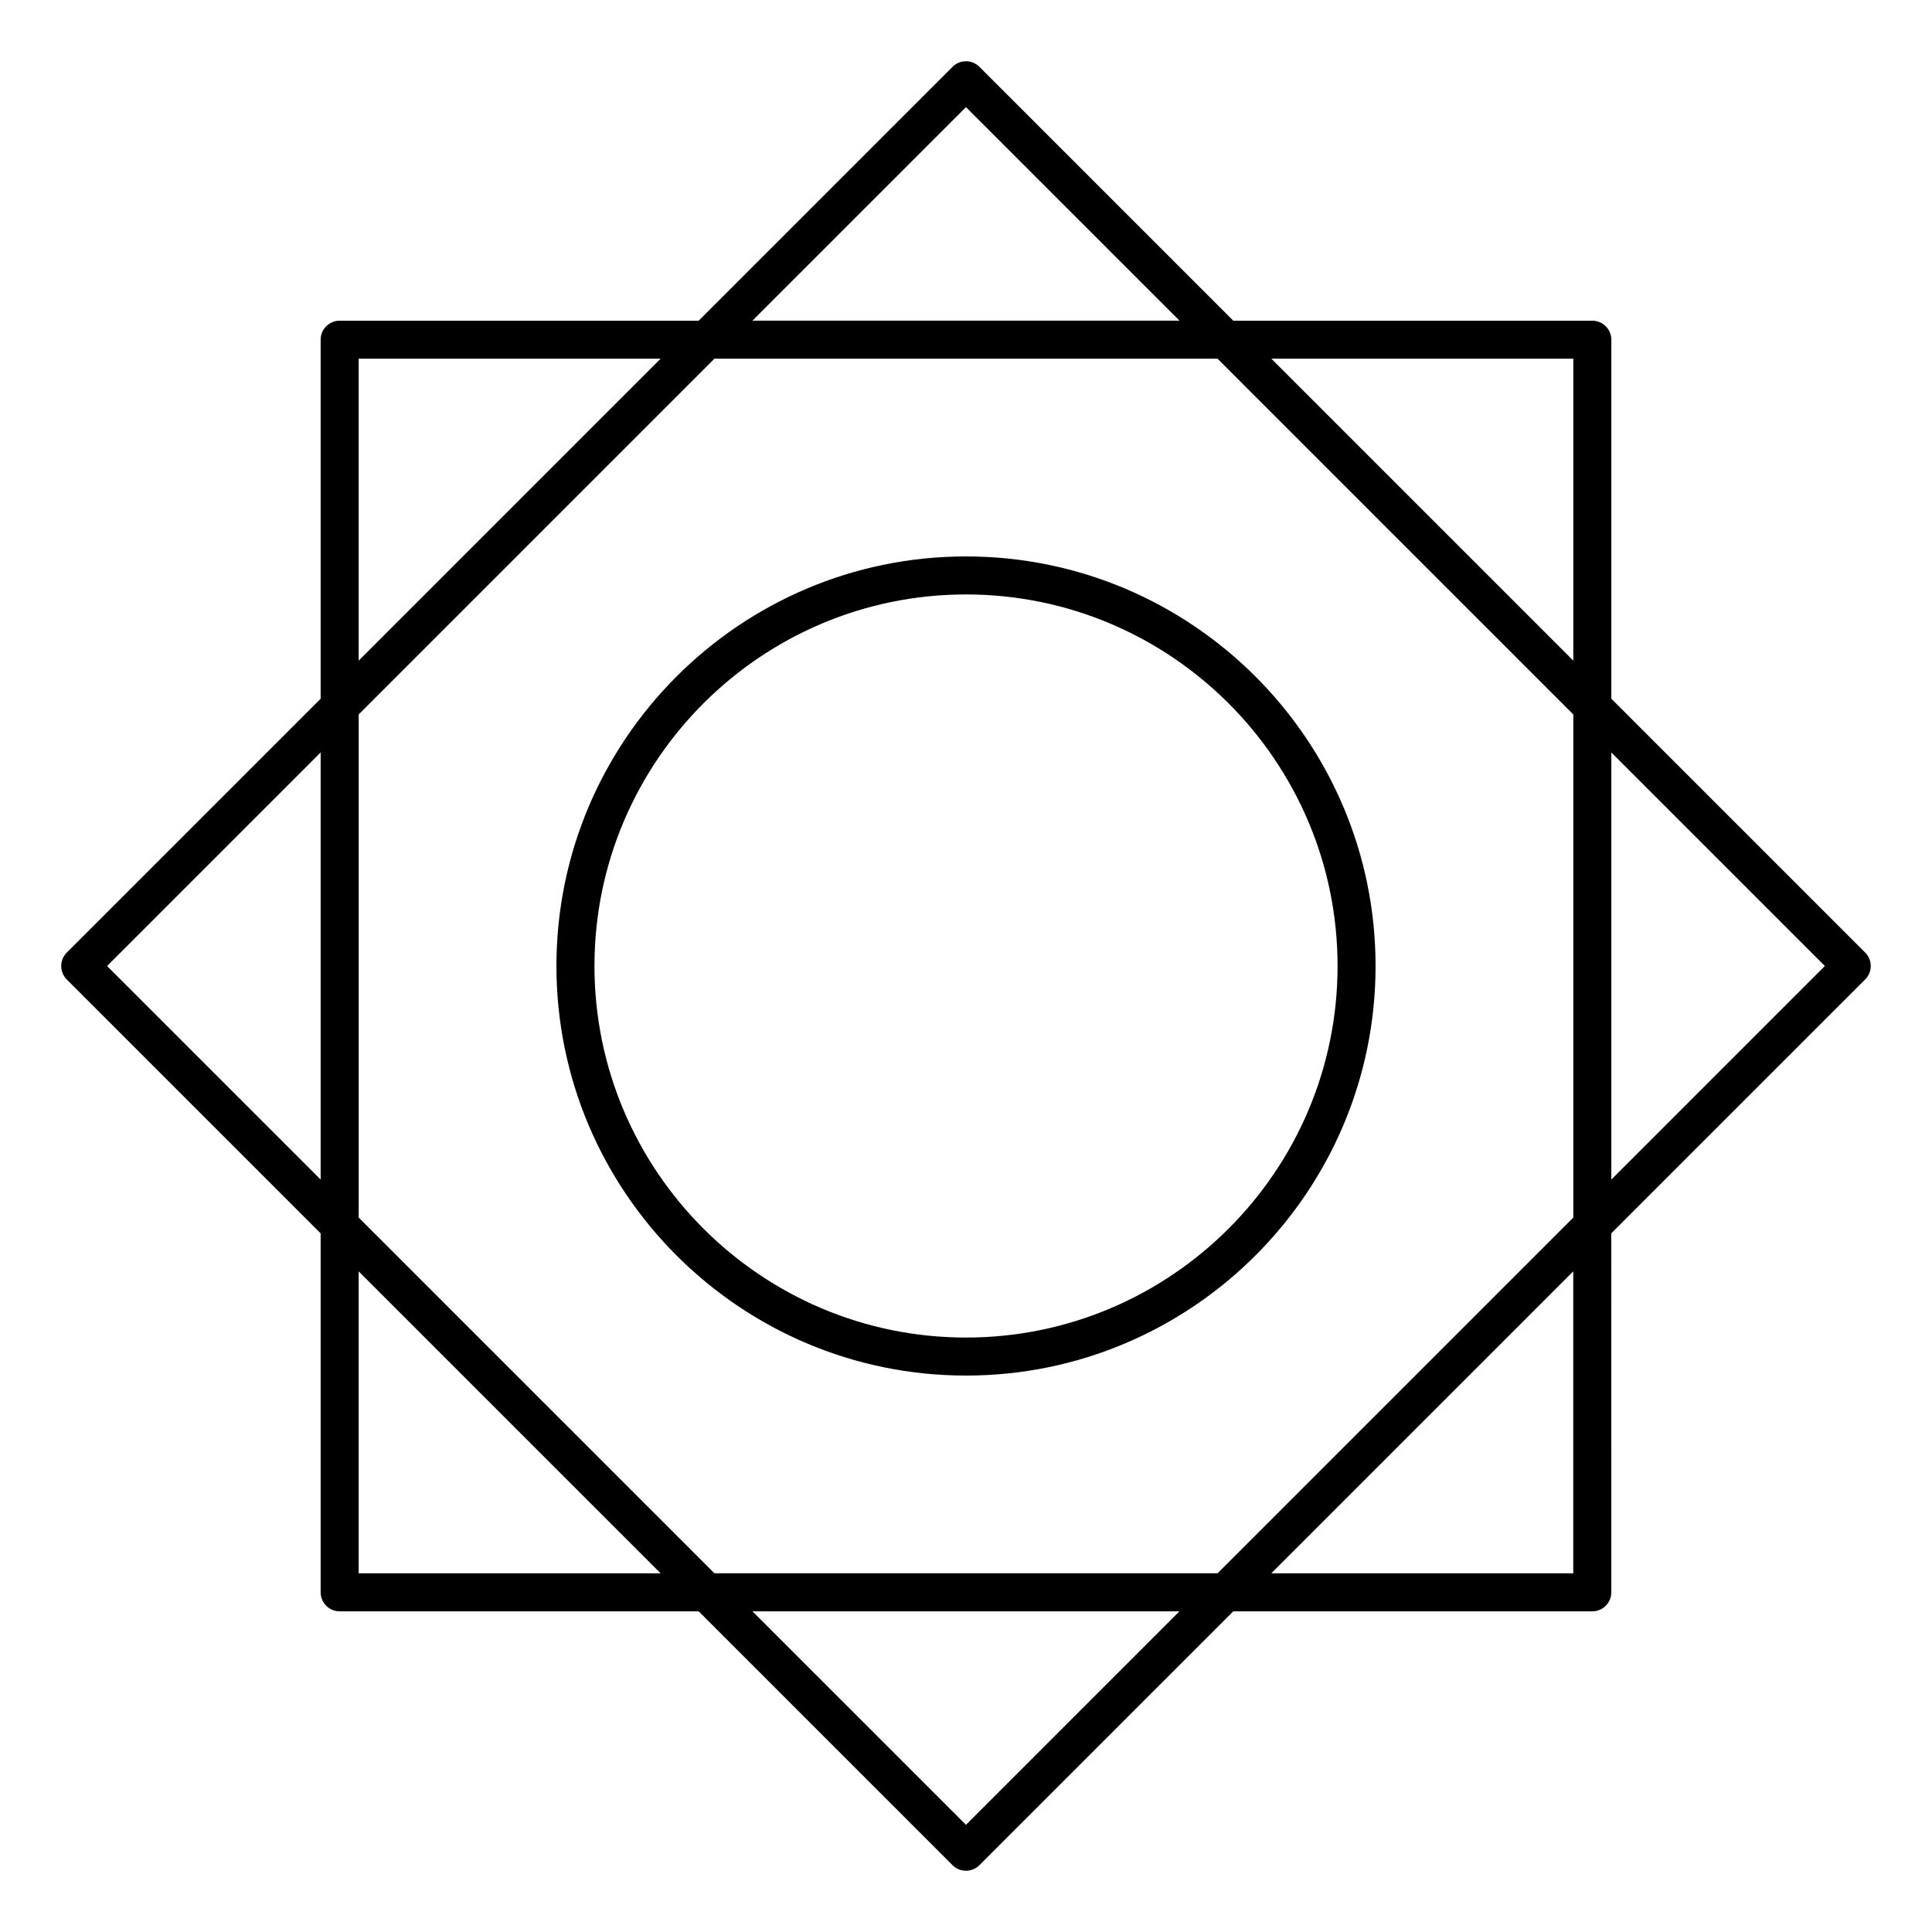
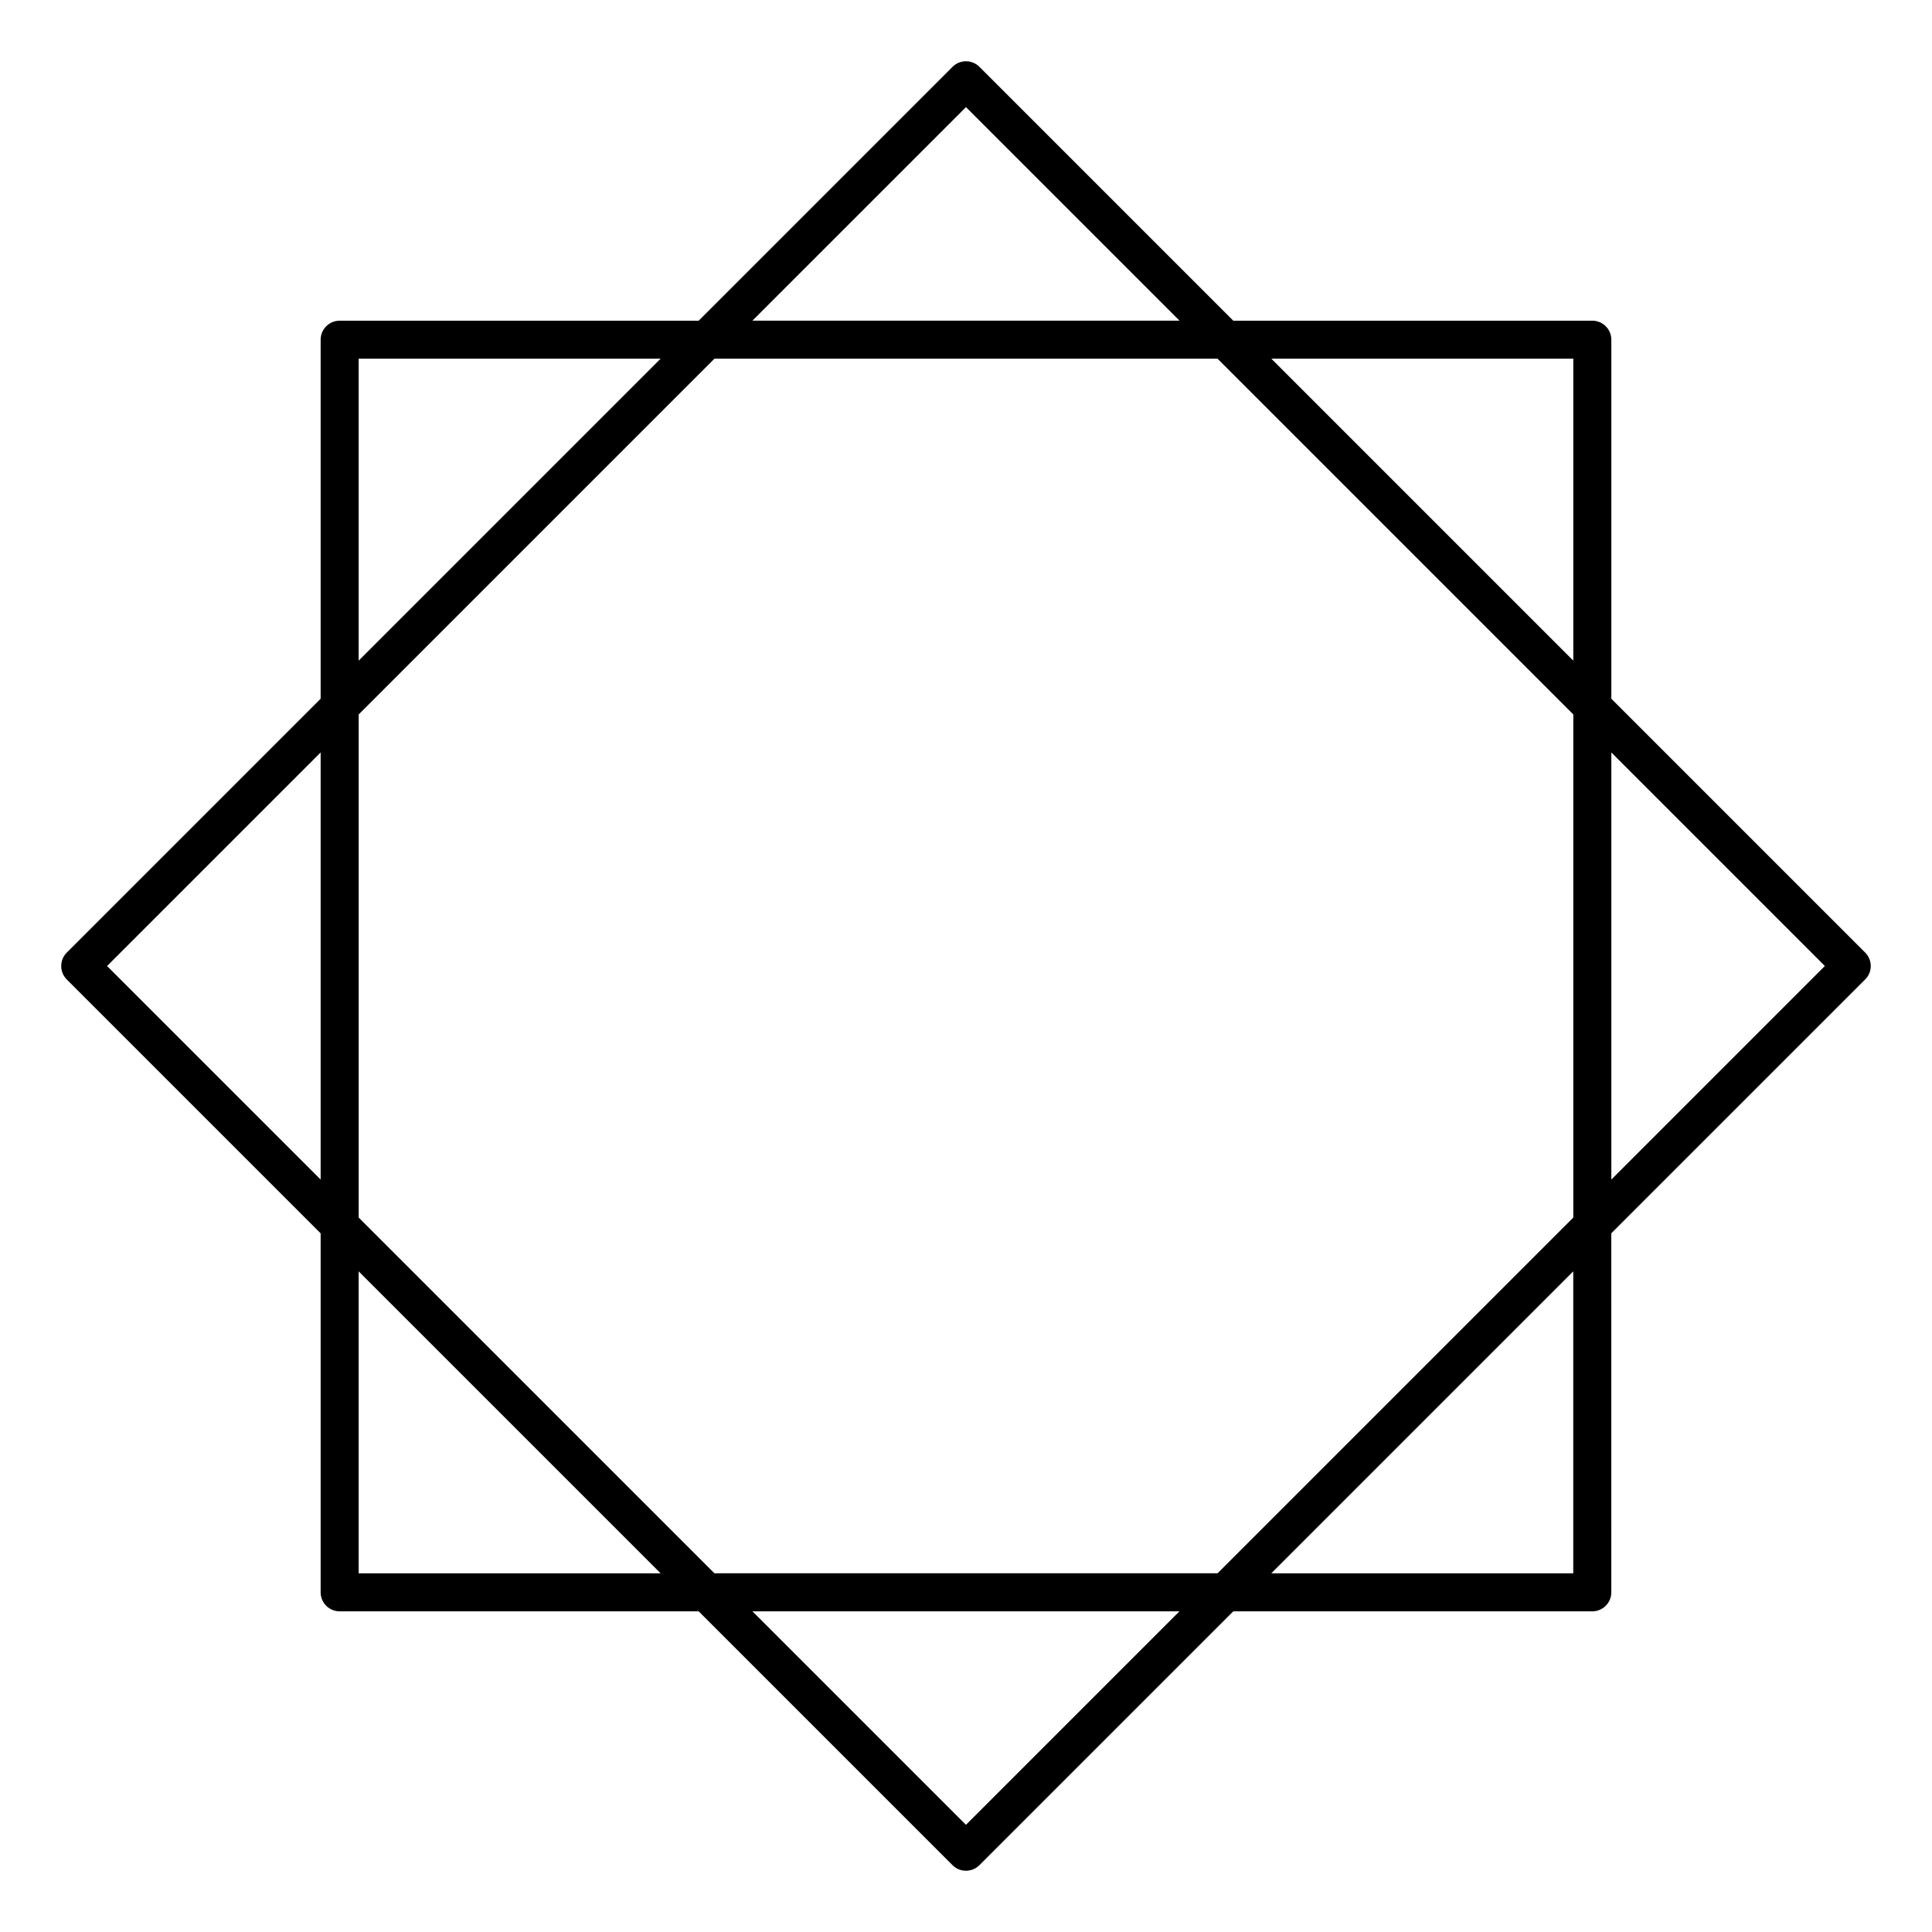
<svg xmlns="http://www.w3.org/2000/svg" fill="#000000" width="800px" height="800px" version="1.1" viewBox="144 144 512 512">
  <g>
    <path d="m639.77 400.01c0-1.34-0.535-2.621-1.473-3.566l-67.277-67.277v-95.141c0-2.781-2.258-5.039-5.039-5.039h-95.148l-67.277-67.277c-1.965-1.965-5.16-1.965-7.125 0l-67.277 67.277h-95.141c-2.781 0-5.039 2.258-5.039 5.039v95.141l-67.277 67.277c-0.945 0.945-1.473 2.227-1.473 3.566 0 1.34 0.535 2.621 1.473 3.566l67.277 67.277v95.129c0 2.781 2.258 5.039 5.039 5.039h95.141l67.27 67.27c0.988 0.988 2.277 1.473 3.566 1.473 1.289 0 2.578-0.492 3.566-1.473l67.277-67.27h95.141c2.781 0 5.039-2.258 5.039-5.039l-0.004-95.145 67.277-67.27c0.949-0.938 1.484-2.219 1.484-3.559zm-78.828-160.95v80.023l-80.023-80.023zm0 94.281v133.32l-94.273 94.273h-133.34l-94.273-94.262v-133.34l94.273-94.273h133.33zm-160.95-160.95 56.586 56.586h-113.18zm-160.94 66.664h80.023l-80.023 80.023zm-66.676 160.95 56.598-56.598v113.19zm66.676 160.94v-80.016l80.023 80.016zm160.94 66.652-56.586-56.578h113.16zm160.95-66.652h-80.035l80.023-80.023v80.023zm10.078-104.35v-113.18l56.586 56.586z" />
-     <path d="m291.46 400c0 59.852 48.699 108.54 108.54 108.54 59.852 0 108.54-48.688 108.54-108.54s-48.688-108.54-108.54-108.54c-59.852-0.004-108.54 48.684-108.54 108.54zm207.01 0c0 54.301-44.176 98.465-98.465 98.465s-98.465-44.176-98.465-98.465 44.176-98.465 98.465-98.465 98.465 44.164 98.465 98.465z" />
  </g>
</svg>